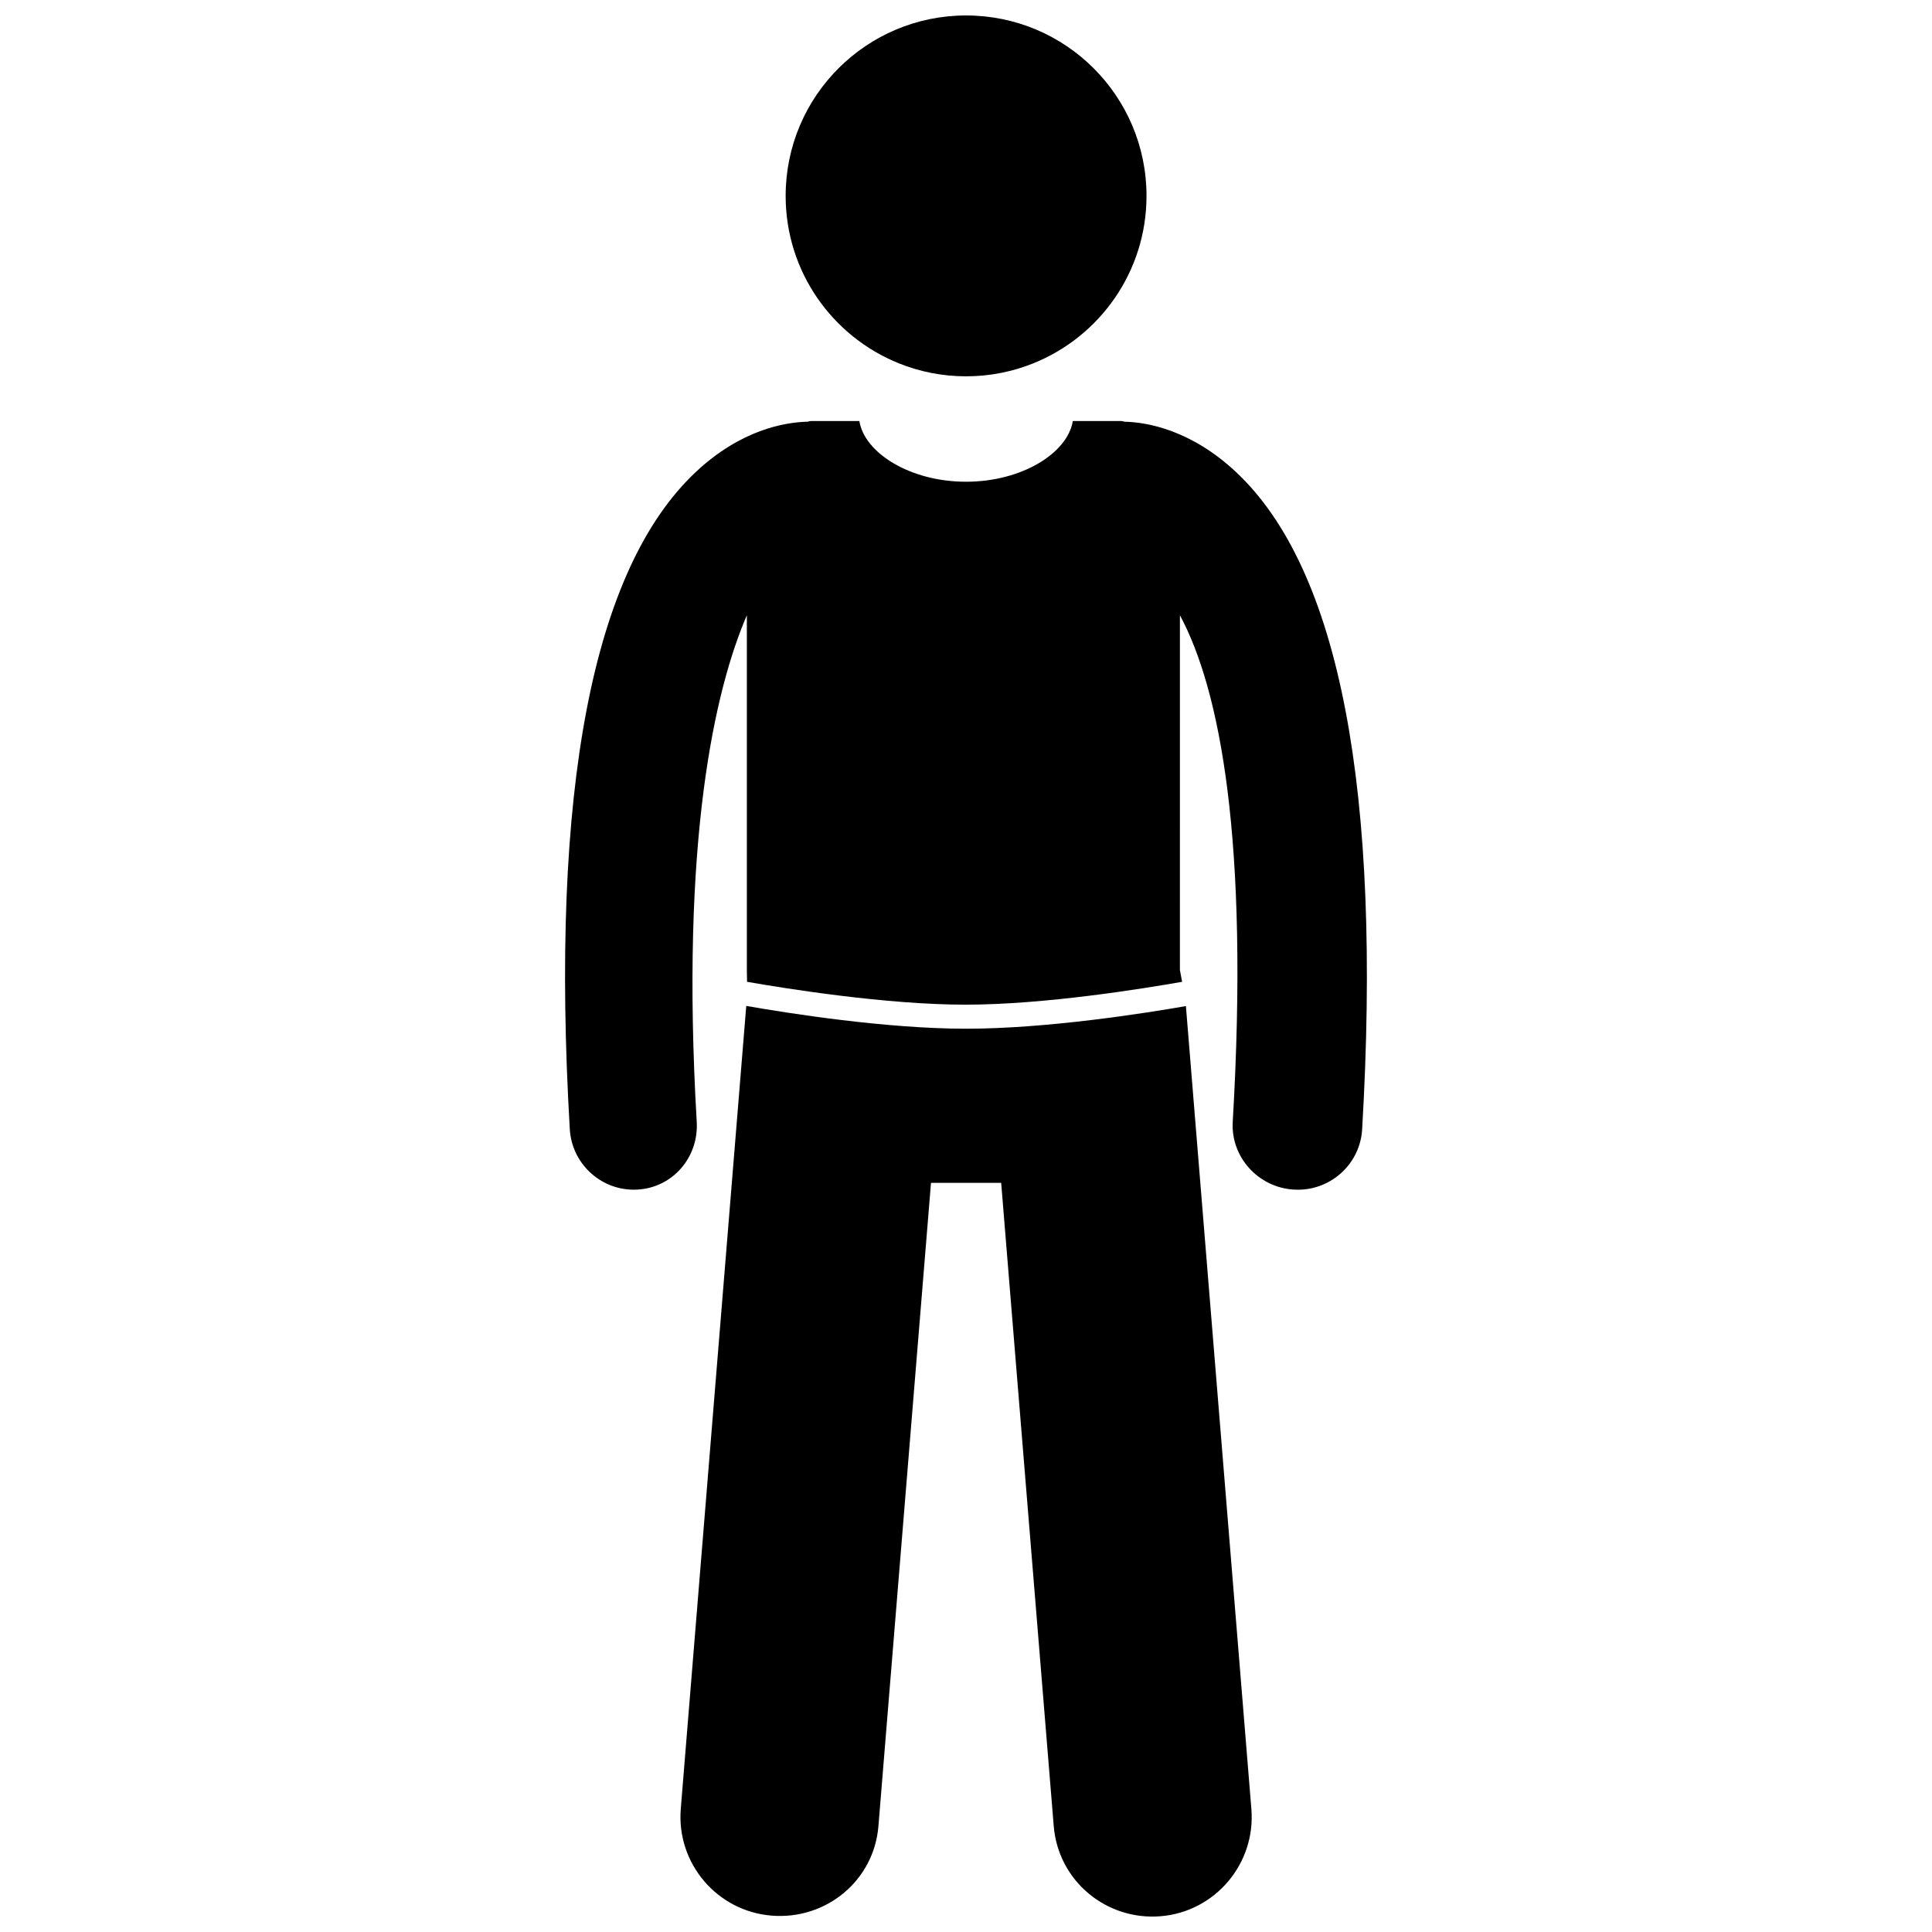
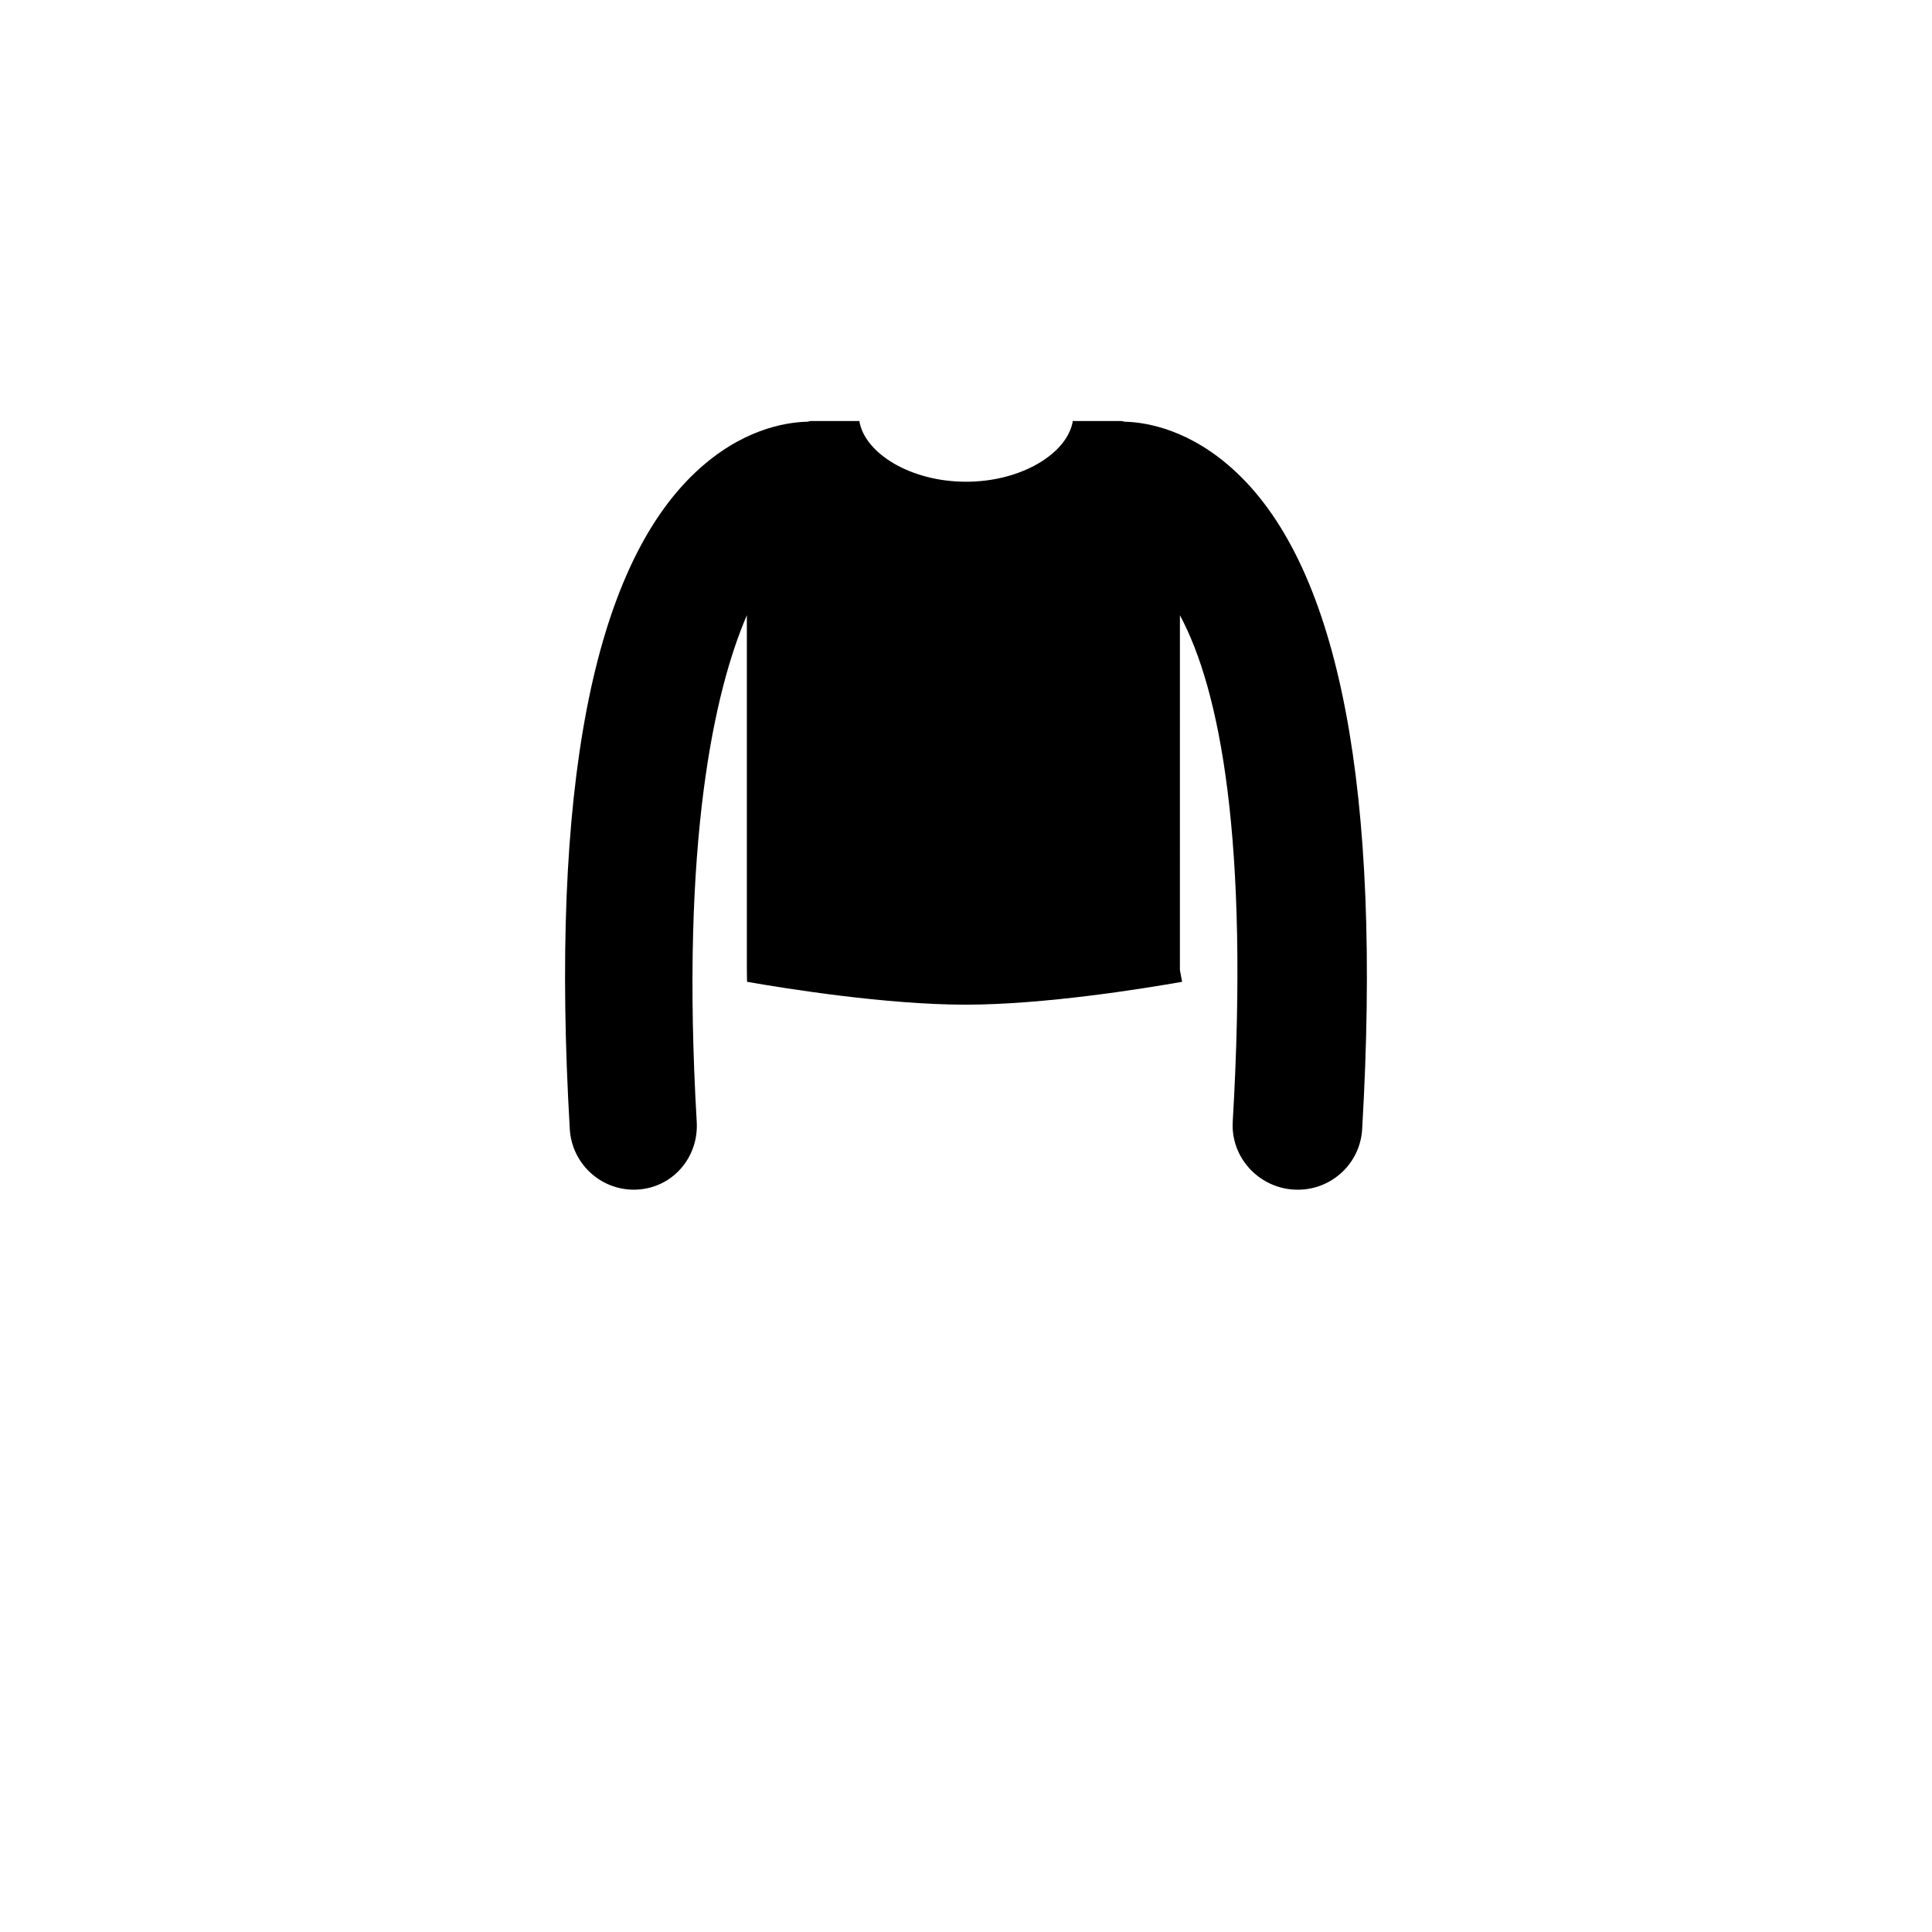
<svg xmlns="http://www.w3.org/2000/svg" width="800px" height="800px" version="1.1" viewBox="144 144 512 512">
  <defs>
    <clipPath id="b">
-       <path d="m324 410h152v241.9h-152z" />
-     </clipPath>
+       </clipPath>
    <clipPath id="a">
-       <path d="m352 148.09h96v95.906h-96z" />
-     </clipPath>
+       </clipPath>
  </defs>
  <path d="m311.96 459.28c0.332 0 0.672-0.008 1.008-0.031 9.375-0.547 16.223-8.594 15.672-17.965-4.371-74.676 4.785-114.48 13.285-134.24v94.02l0.051 3.125c10.266 1.801 36.906 6.059 57.887 6.059 20.988 0 47.141-4.258 57.406-6.059l-0.582-3.133 0.004-94.008c10.625 19.762 18.367 59.566 13.996 134.24-0.547 9.375 6.809 17.418 16.18 17.965 0.34 0.02 0.777 0.031 1.109 0.031 8.938 0 16.48-6.973 17.008-16.008 5.254-89.785-5.953-148.36-33.352-174.11-11.906-11.188-23.527-13.258-29.516-13.406-0.352-0.023-0.688-0.188-1.043-0.188h-12.766c-1.371 8.5-13.512 16.094-28.285 16.094-14.777 0-26.914-7.59-28.285-16.094h-12.766c-0.355 0-0.703 0.164-1.051 0.188-5.988 0.145-17.625 2.144-29.535 13.336-27.402 25.742-38.633 84.355-33.383 174.14 0.531 9.035 8.023 16.043 16.957 16.043z" />
  <g clip-path="url(#b)">
-     <path d="m400.02 416.62c-21.344 0-47.43-4.144-58.254-6.043l-17.352 212.76c-1.18 14.465 9.594 27.145 24.055 28.324 14.461 1.176 27.145-9.266 28.324-23.73l13.93-170.46h18.598l13.93 170.46c1.18 14.469 13.863 25.07 28.324 23.891 14.461-1.18 25.23-13.938 24.055-28.402l-17.352-212.8c-10.832 1.898-36.914 6-58.258 6z" />
-   </g>
+     </g>
  <g clip-path="url(#a)">
    <path d="m417.85 240.28c17.574-7.07 29.988-24.262 29.988-44.367 0-26.41-21.406-47.816-47.816-47.816-26.406 0-47.816 21.406-47.816 47.816 0 20.105 12.414 37.301 29.988 44.367 5.508 2.219 11.523 3.449 17.828 3.449 6.305 0 12.316-1.23 17.828-3.449z" />
  </g>
</svg>